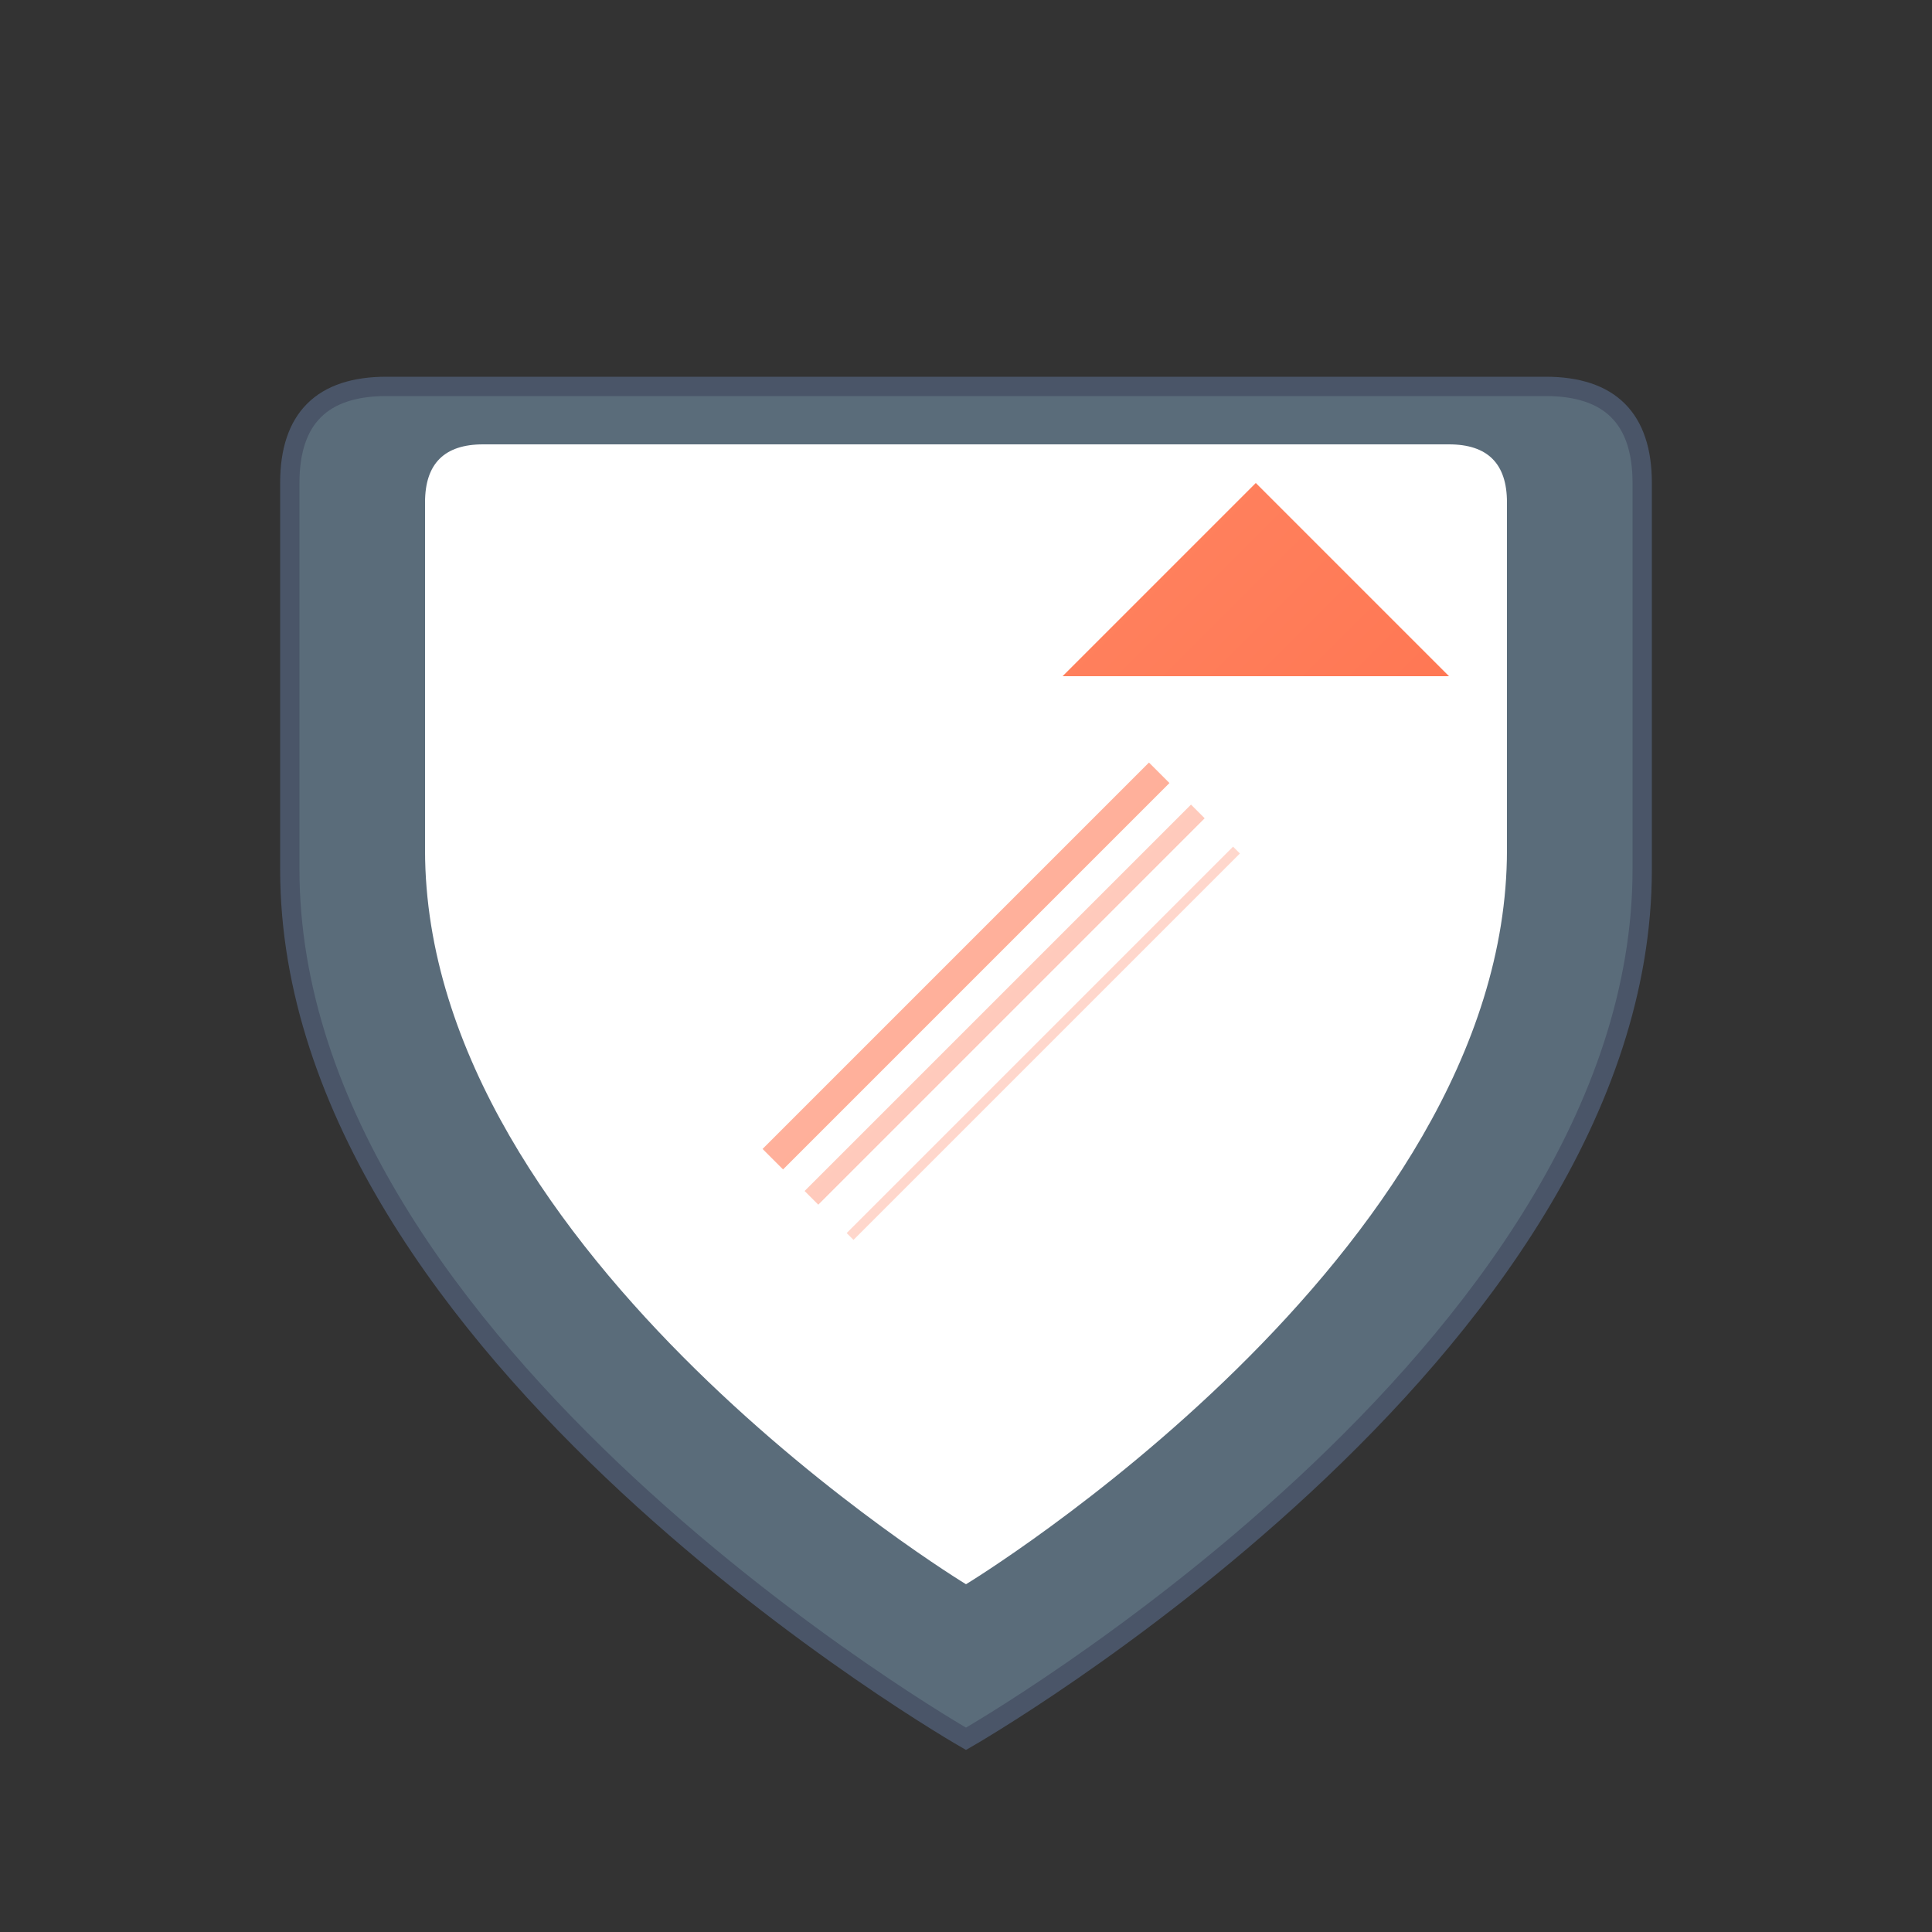
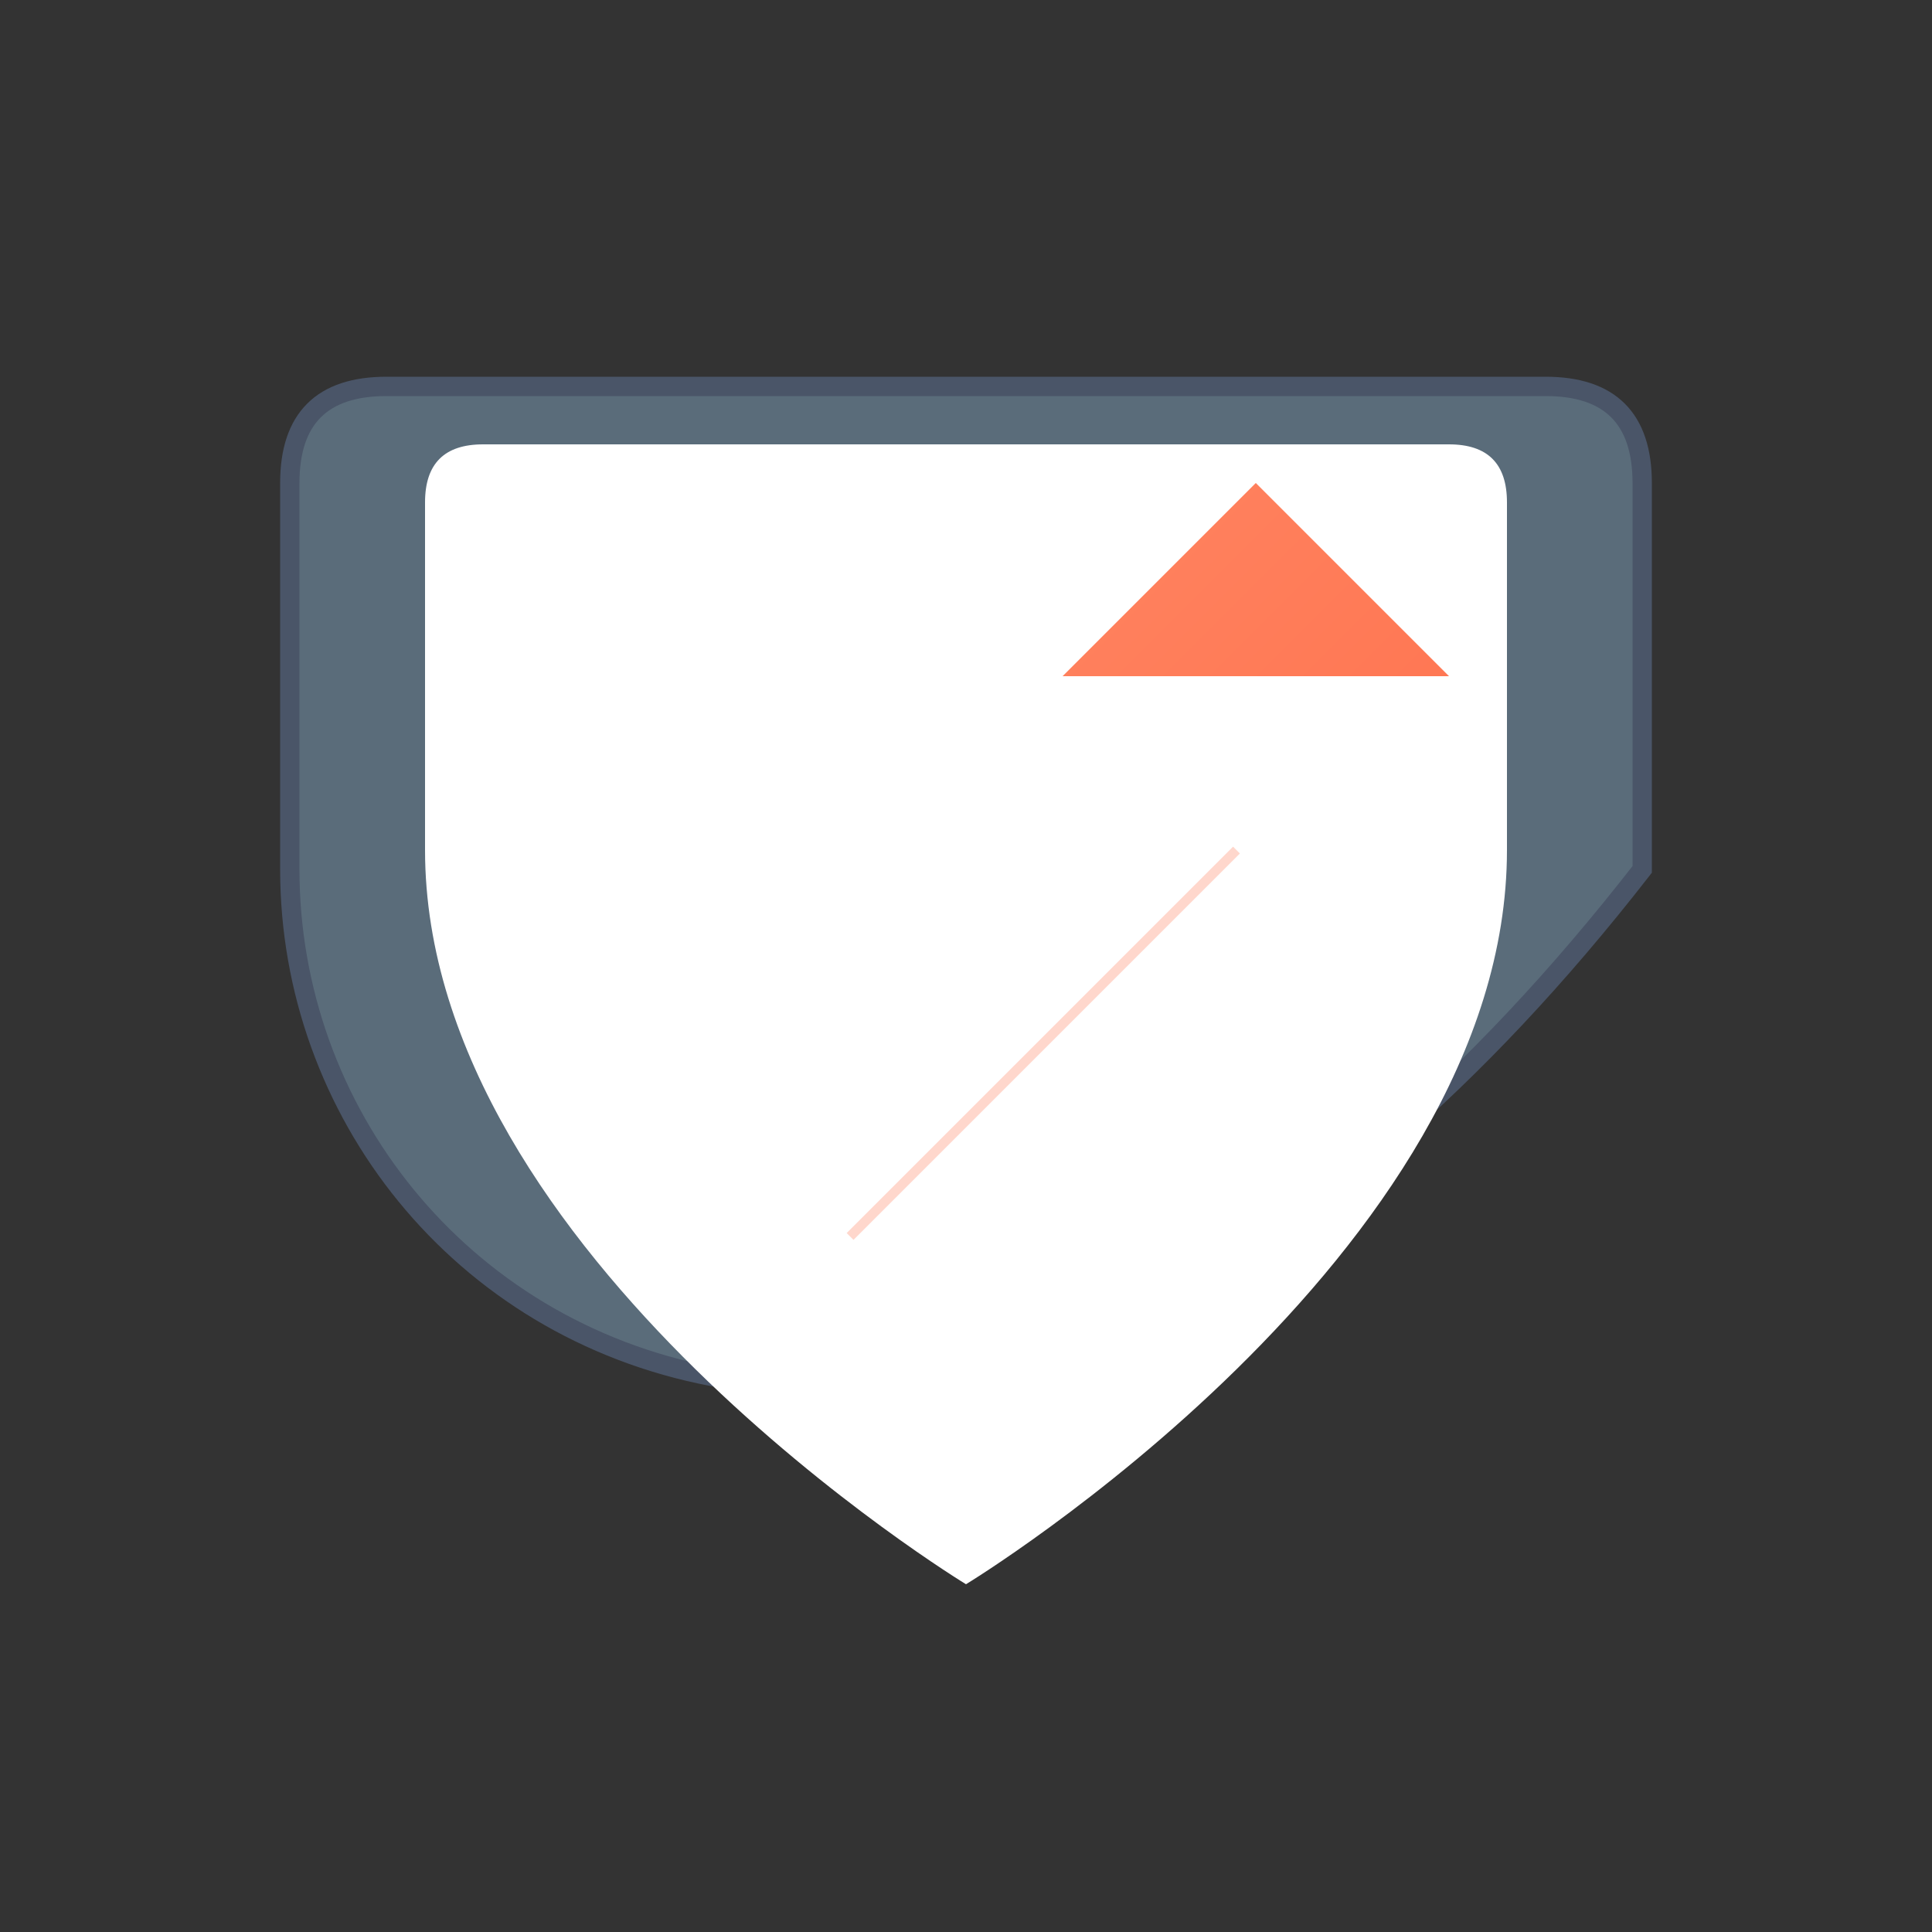
<svg xmlns="http://www.w3.org/2000/svg" viewBox="0 0 100 100">
  <rect x="0" y="0" width="100" height="100" fill="#333333" stroke="none" />
  <defs>
    <linearGradient id="orangeGradient" x1="0%" y1="0%" x2="100%" y2="100%">
      <stop offset="0%" style="stop-color:#FF8C69" />
      <stop offset="100%" style="stop-color:#FF6B47" />
    </linearGradient>
  </defs>
-   <path d="M15 25 Q15 20 20 20 L80 20 Q85 20 85 25 L85 45 C85 70 50 90 50 90 C50 90 15 70 15 45 Z" fill="#5A6C7A" stroke="#4A5568" stroke-width="1" />
+   <path d="M15 25 Q15 20 20 20 L80 20 Q85 20 85 25 L85 45 C50 90 15 70 15 45 Z" fill="#5A6C7A" stroke="#4A5568" stroke-width="1" />
  <path d="M22 26 Q22 23 25 23 L75 23 Q78 23 78 26 L78 44 C78 65 50 82 50 82 C50 82 22 65 22 44 Z" fill="white" />
  <g fill="url(#orangeGradient)">
    <path d="M35 65 L65 35 L55 35 L65 25 L75 35 L65 35 L35 65 Z" />
-     <path d="M40 60 L60 40" stroke="url(#orangeGradient)" stroke-width="1.5" opacity="0.6" fill="none" />
-     <path d="M42 62 L62 42" stroke="url(#orangeGradient)" stroke-width="1" opacity="0.4" fill="none" />
    <path d="M44 64 L64 44" stroke="url(#orangeGradient)" stroke-width="0.5" opacity="0.3" fill="none" />
  </g>
</svg>